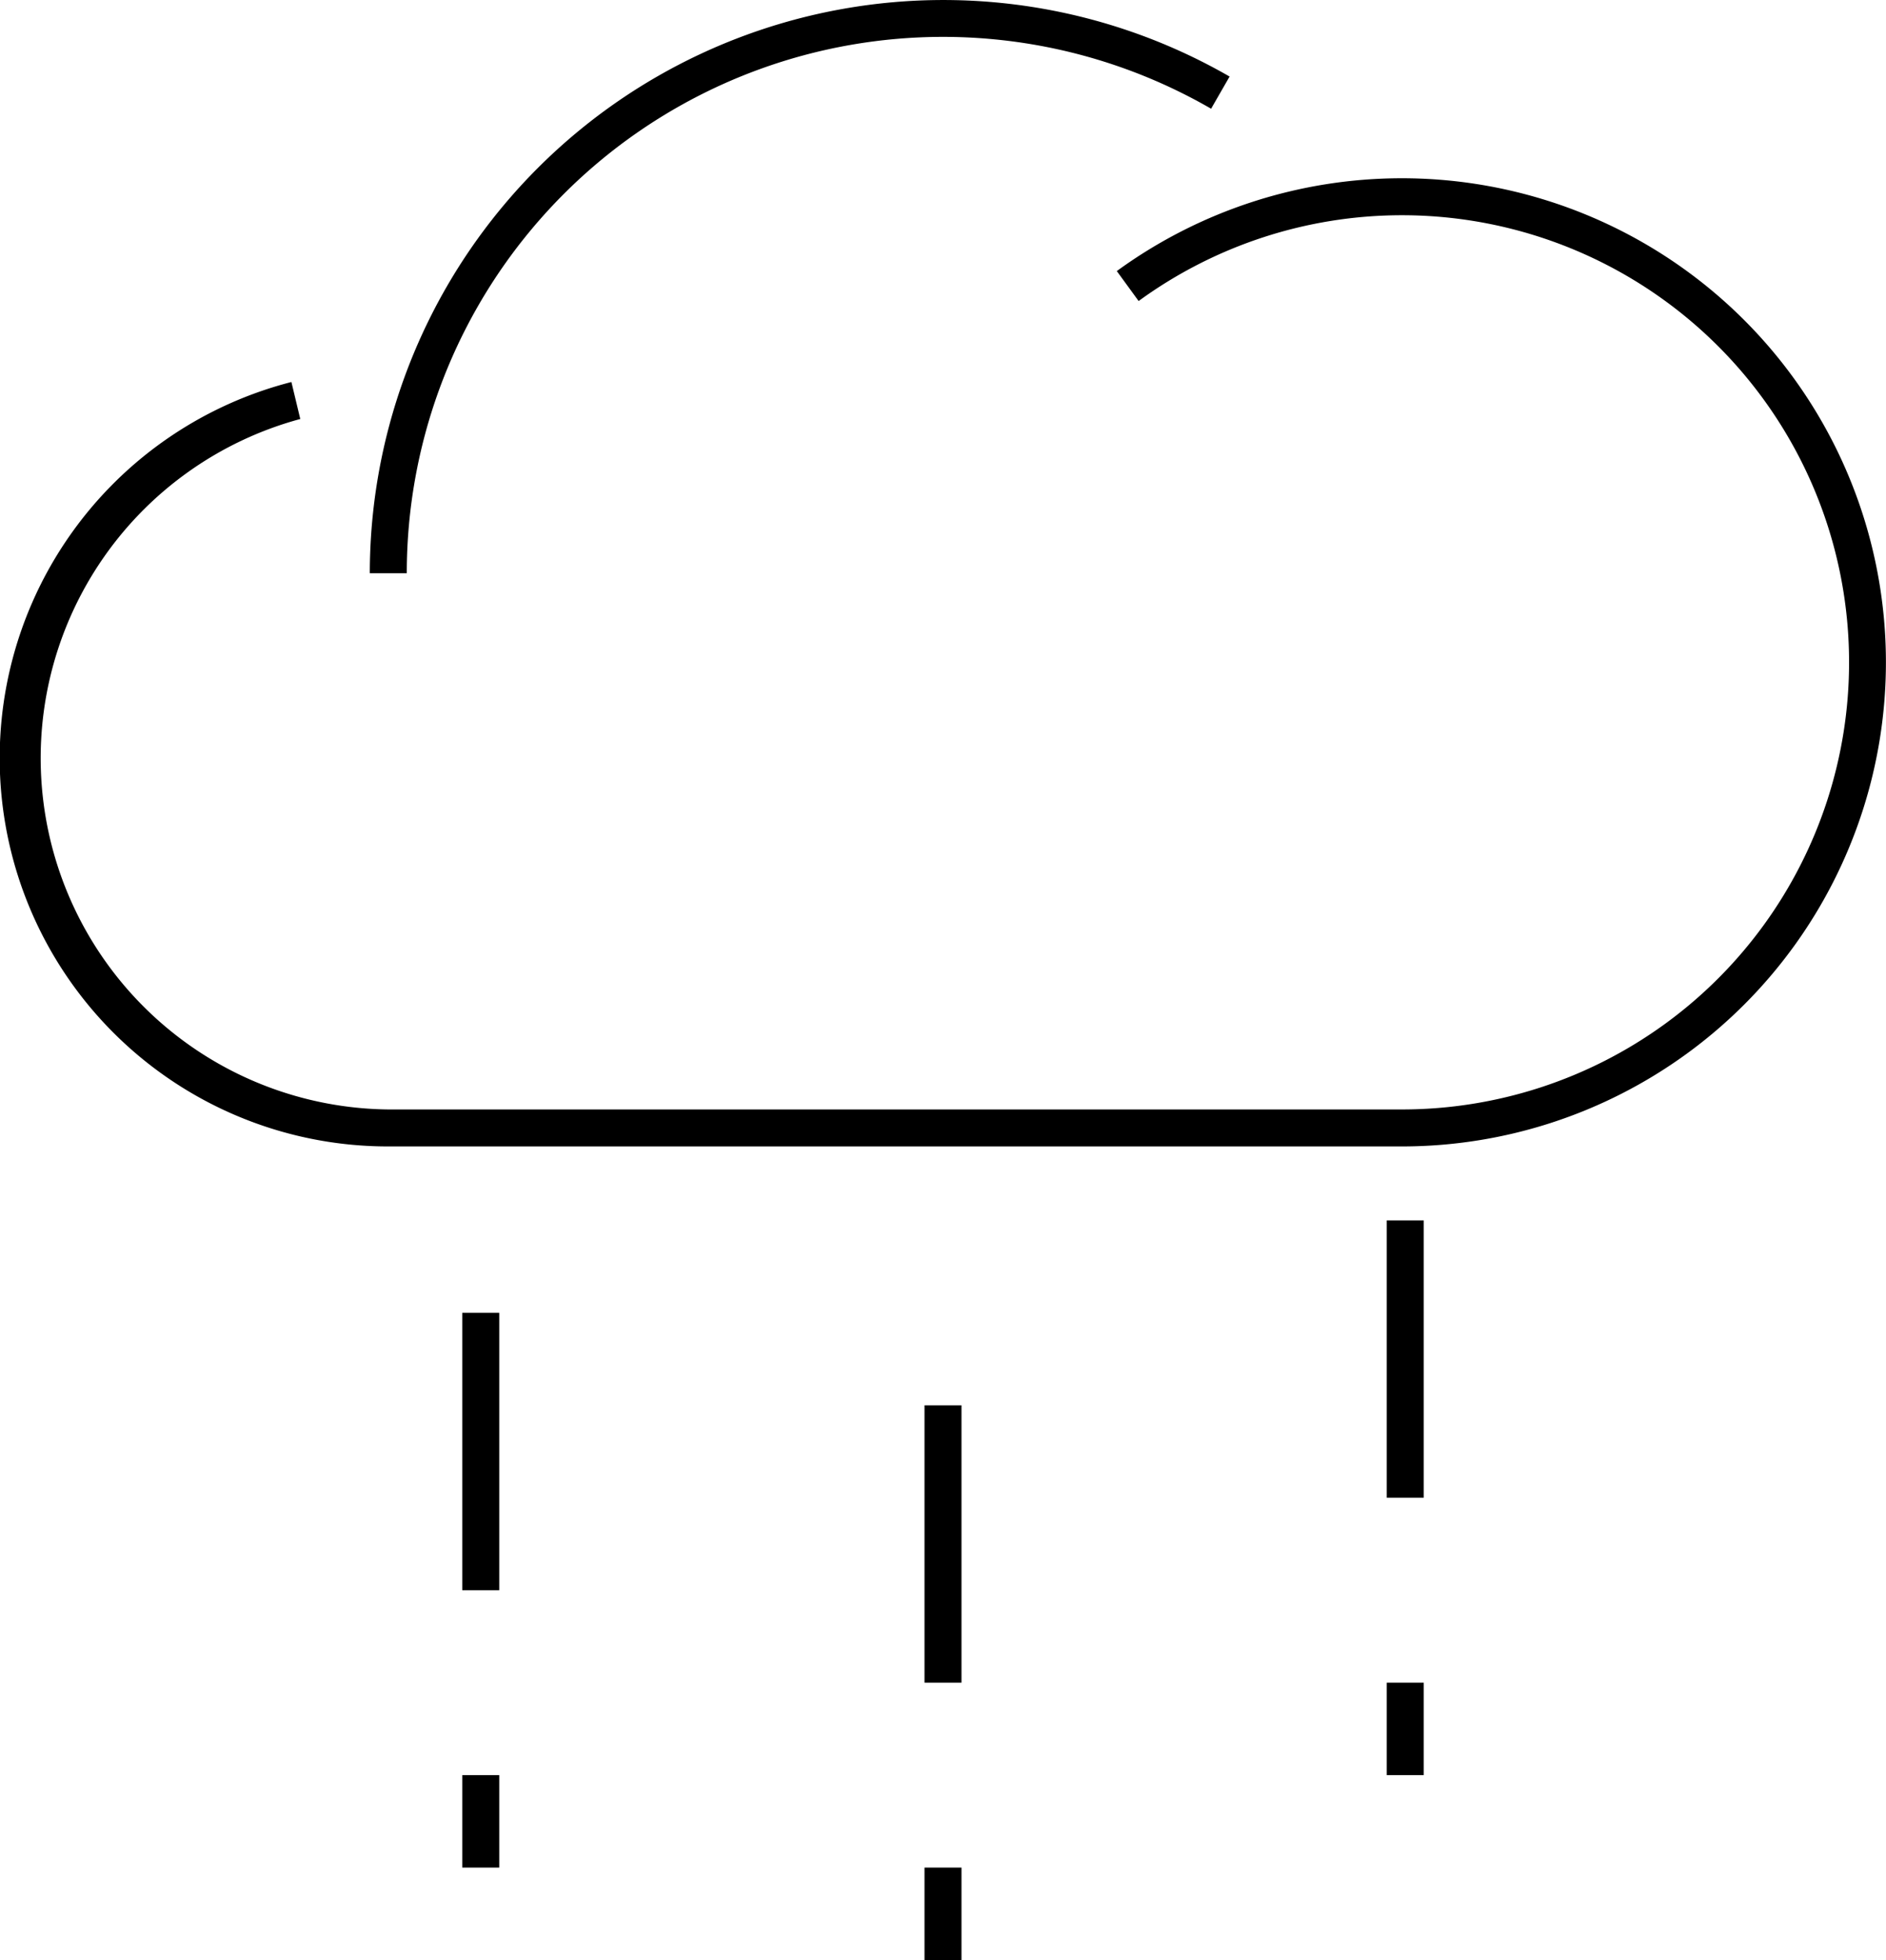
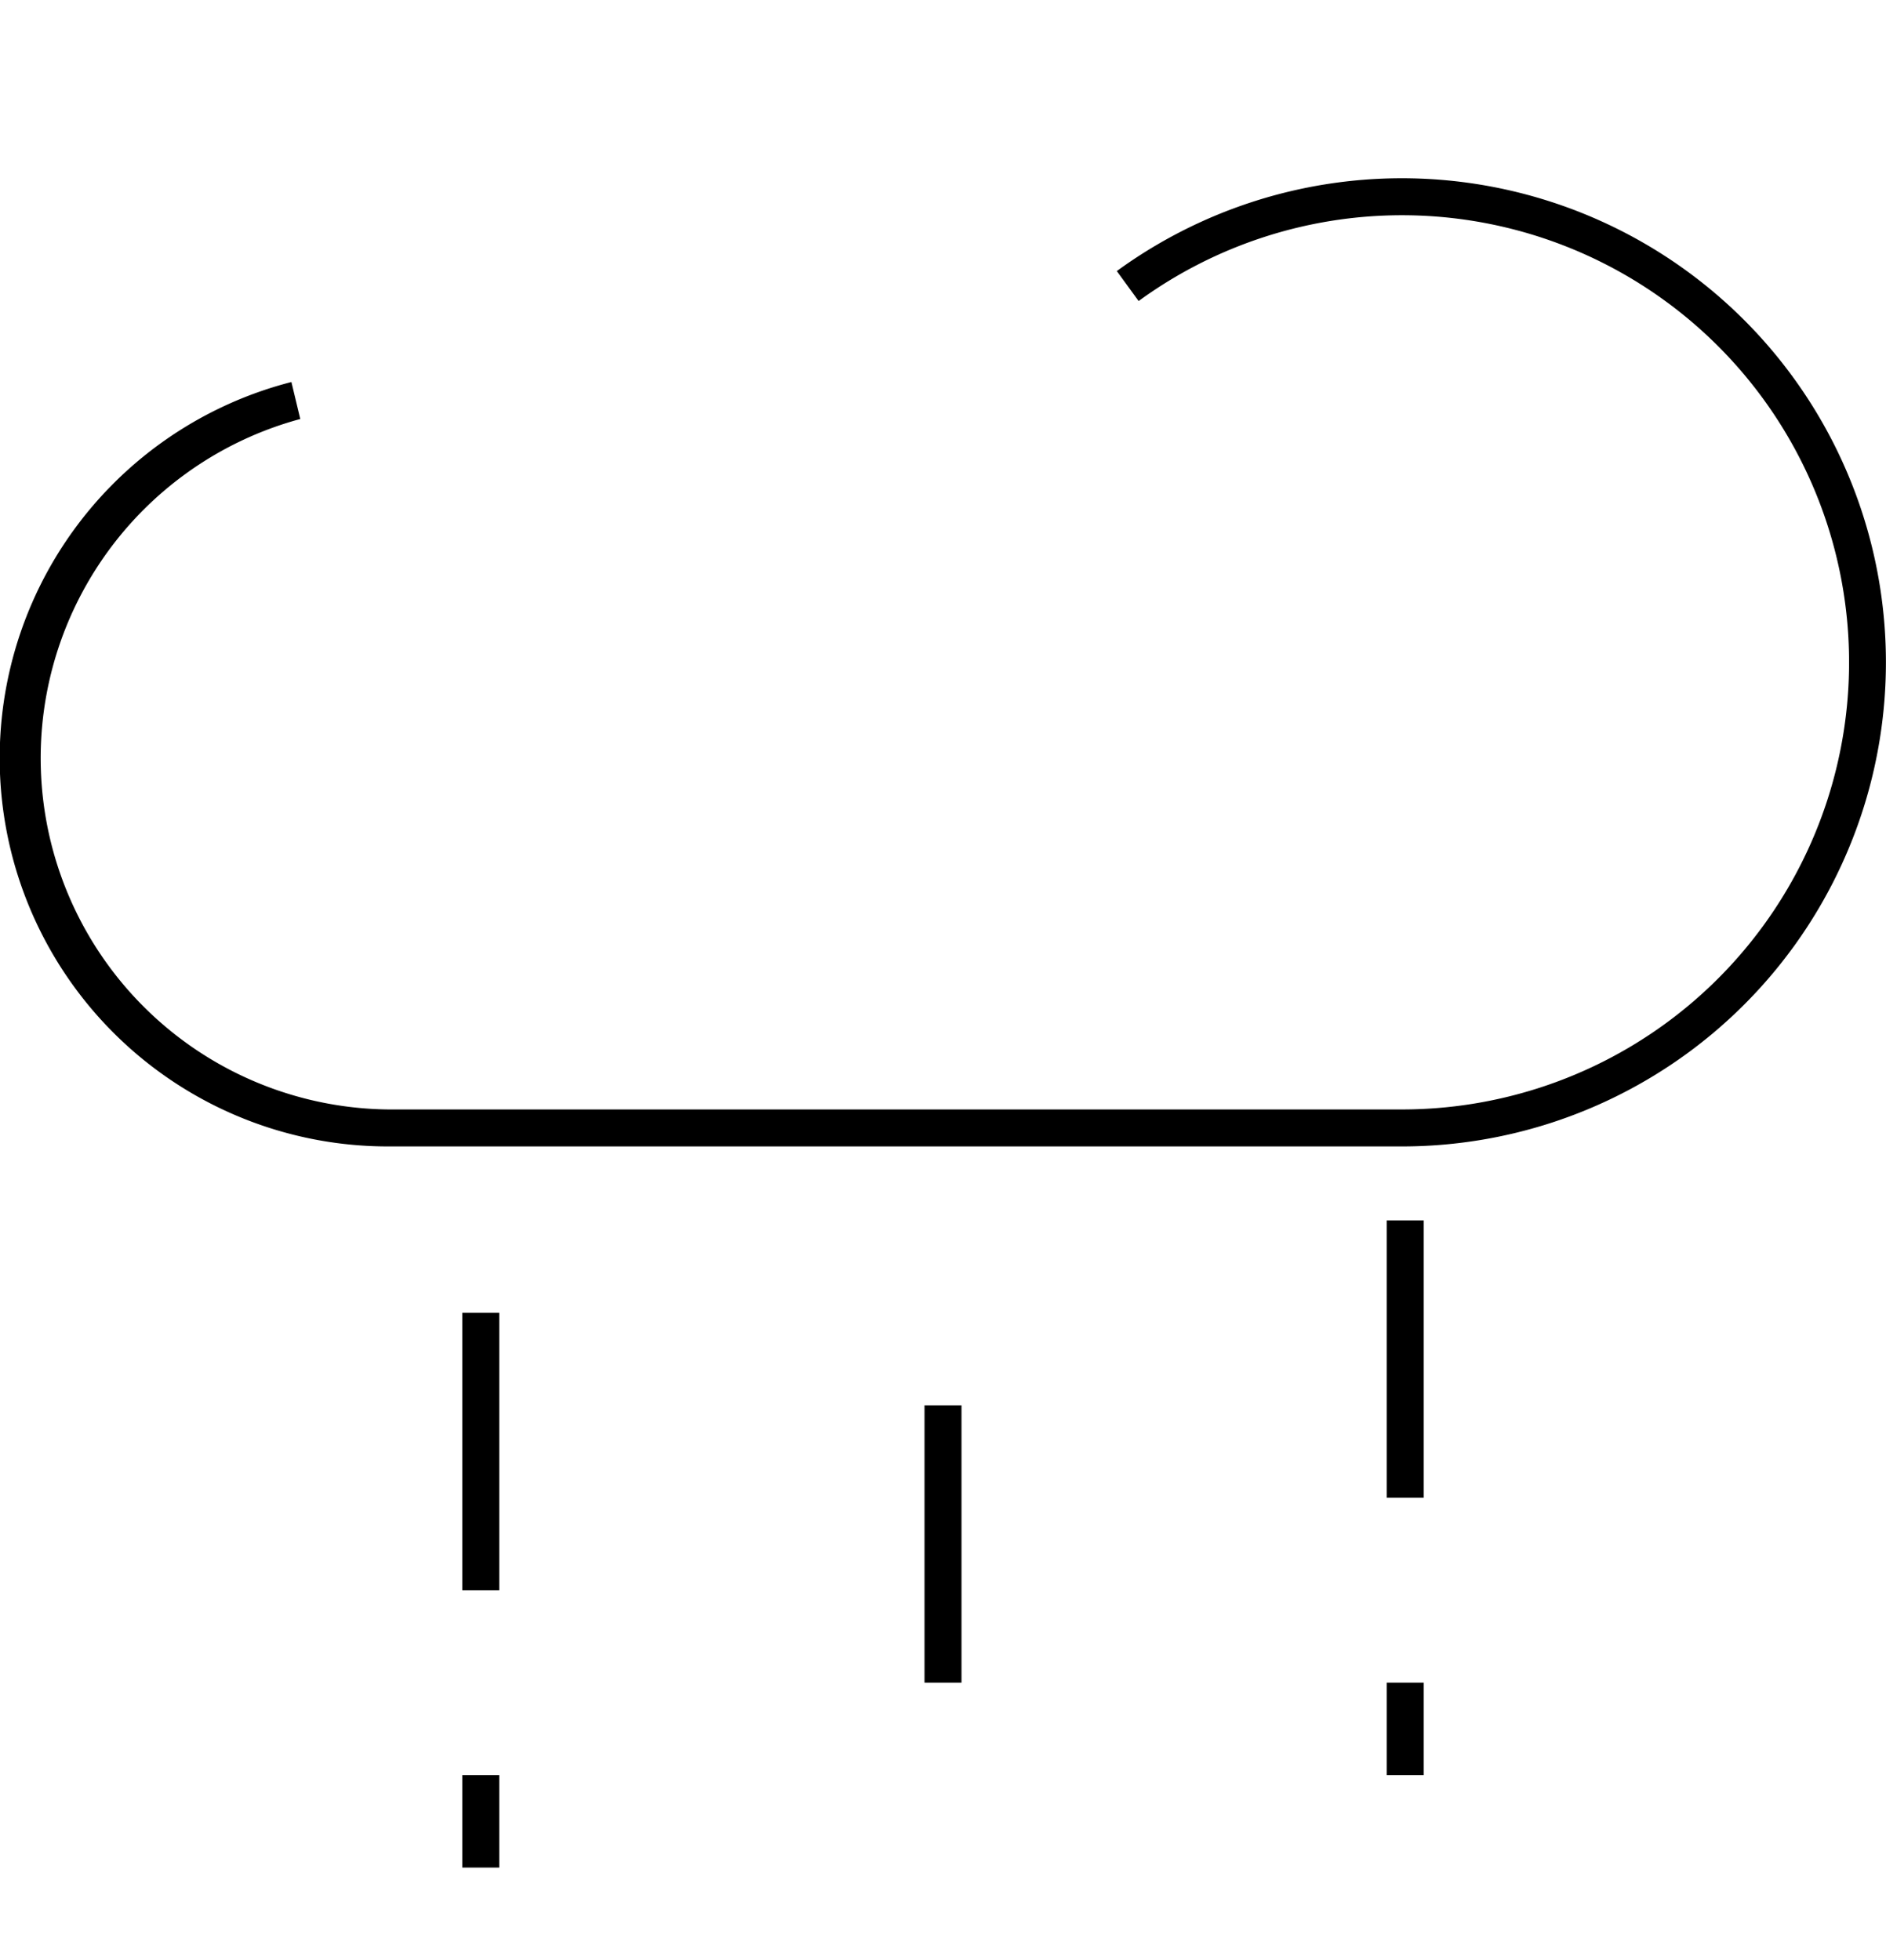
<svg xmlns="http://www.w3.org/2000/svg" viewBox="0 0 51 53">
  <title>Asset 4</title>
  <g id="Layer_2" data-name="Layer 2">
    <g id="design">
      <path d="M37.91,31H10.5A10.5,10.5,0,0,1,7.88,10.33l.24,1A9.5,9.5,0,0,0,10.5,30H37.91A12.09,12.09,0,1,0,30.79,8.14l-.59-.81A13.09,13.09,0,1,1,37.91,31Z" />
-       <path d="M11,15.5H10A15.51,15.51,0,0,1,33.25,2.07l-.5.87A14.5,14.5,0,0,0,11,15.5Z" />
      <rect x="37.5" y="45.5" width="1" height="2.5" />
      <rect x="37.5" y="33" width="1" height="7.5" />
-       <rect x="25" y="50.5" width="1" height="2.5" />
      <rect x="25" y="38" width="1" height="7.5" />
      <rect x="12.5" y="35.5" width="1" height="7.5" />
      <rect x="12.5" y="48" width="1" height="2.5" />
    </g>
  </g>
</svg>